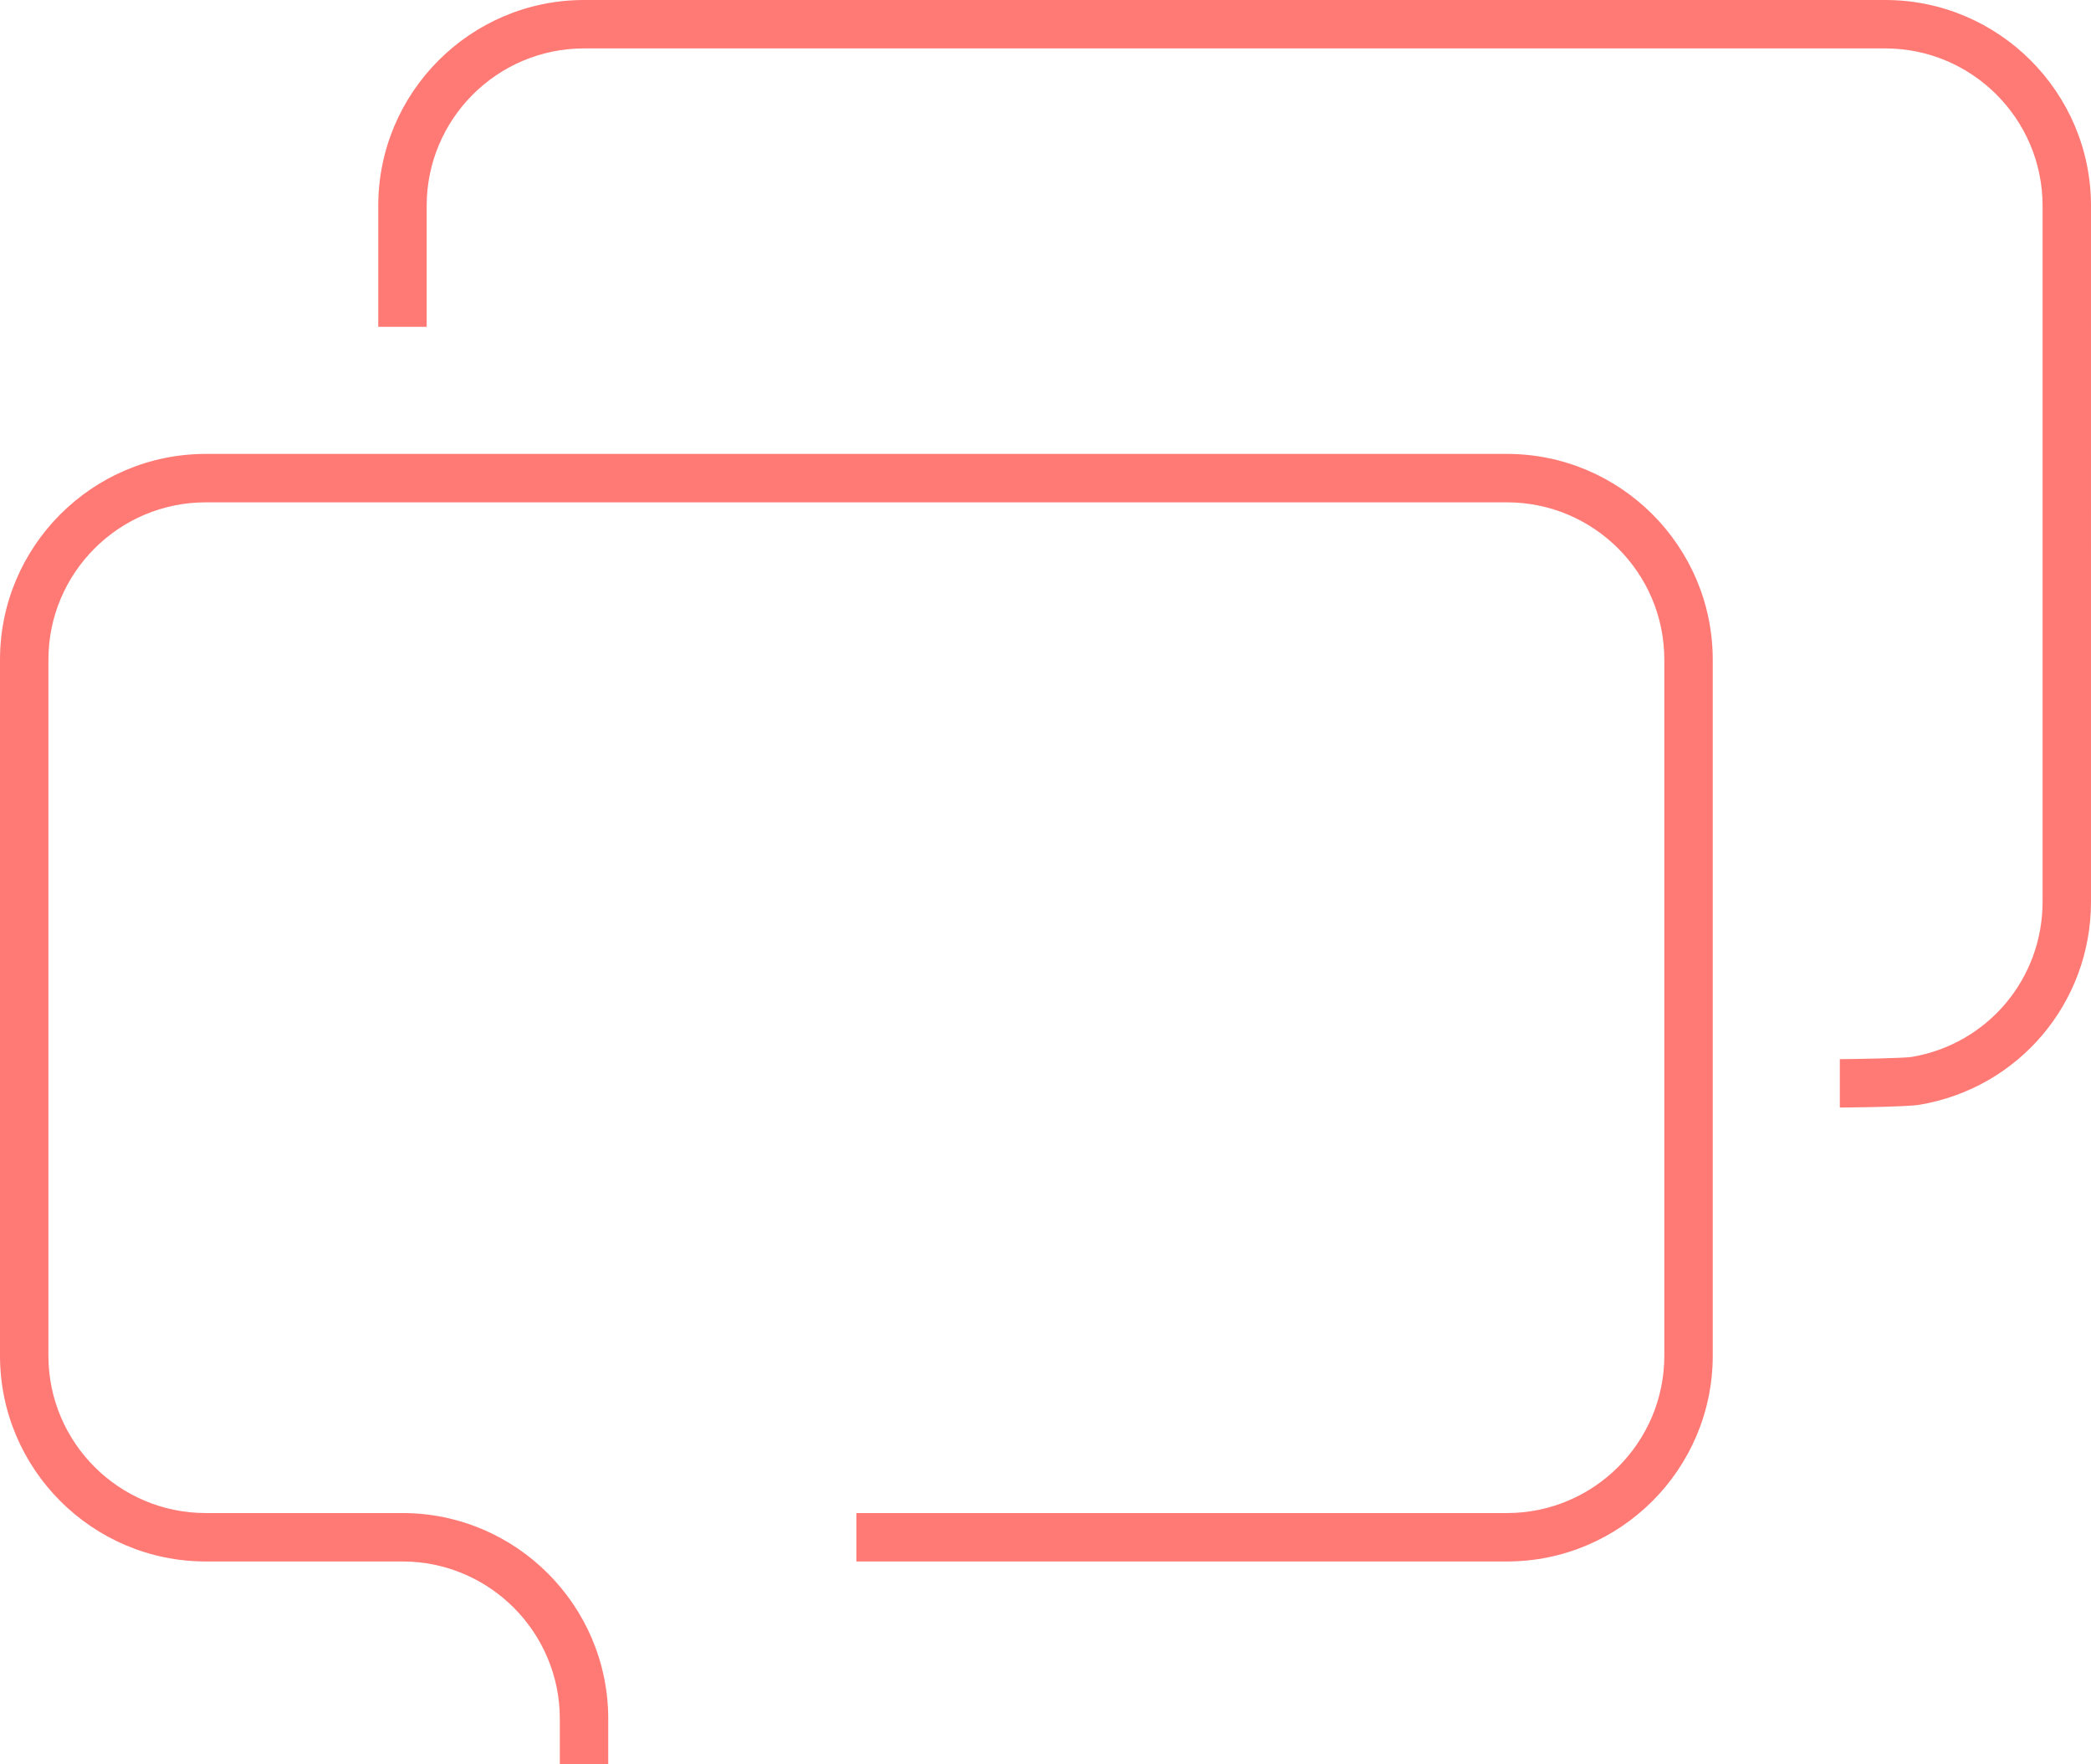
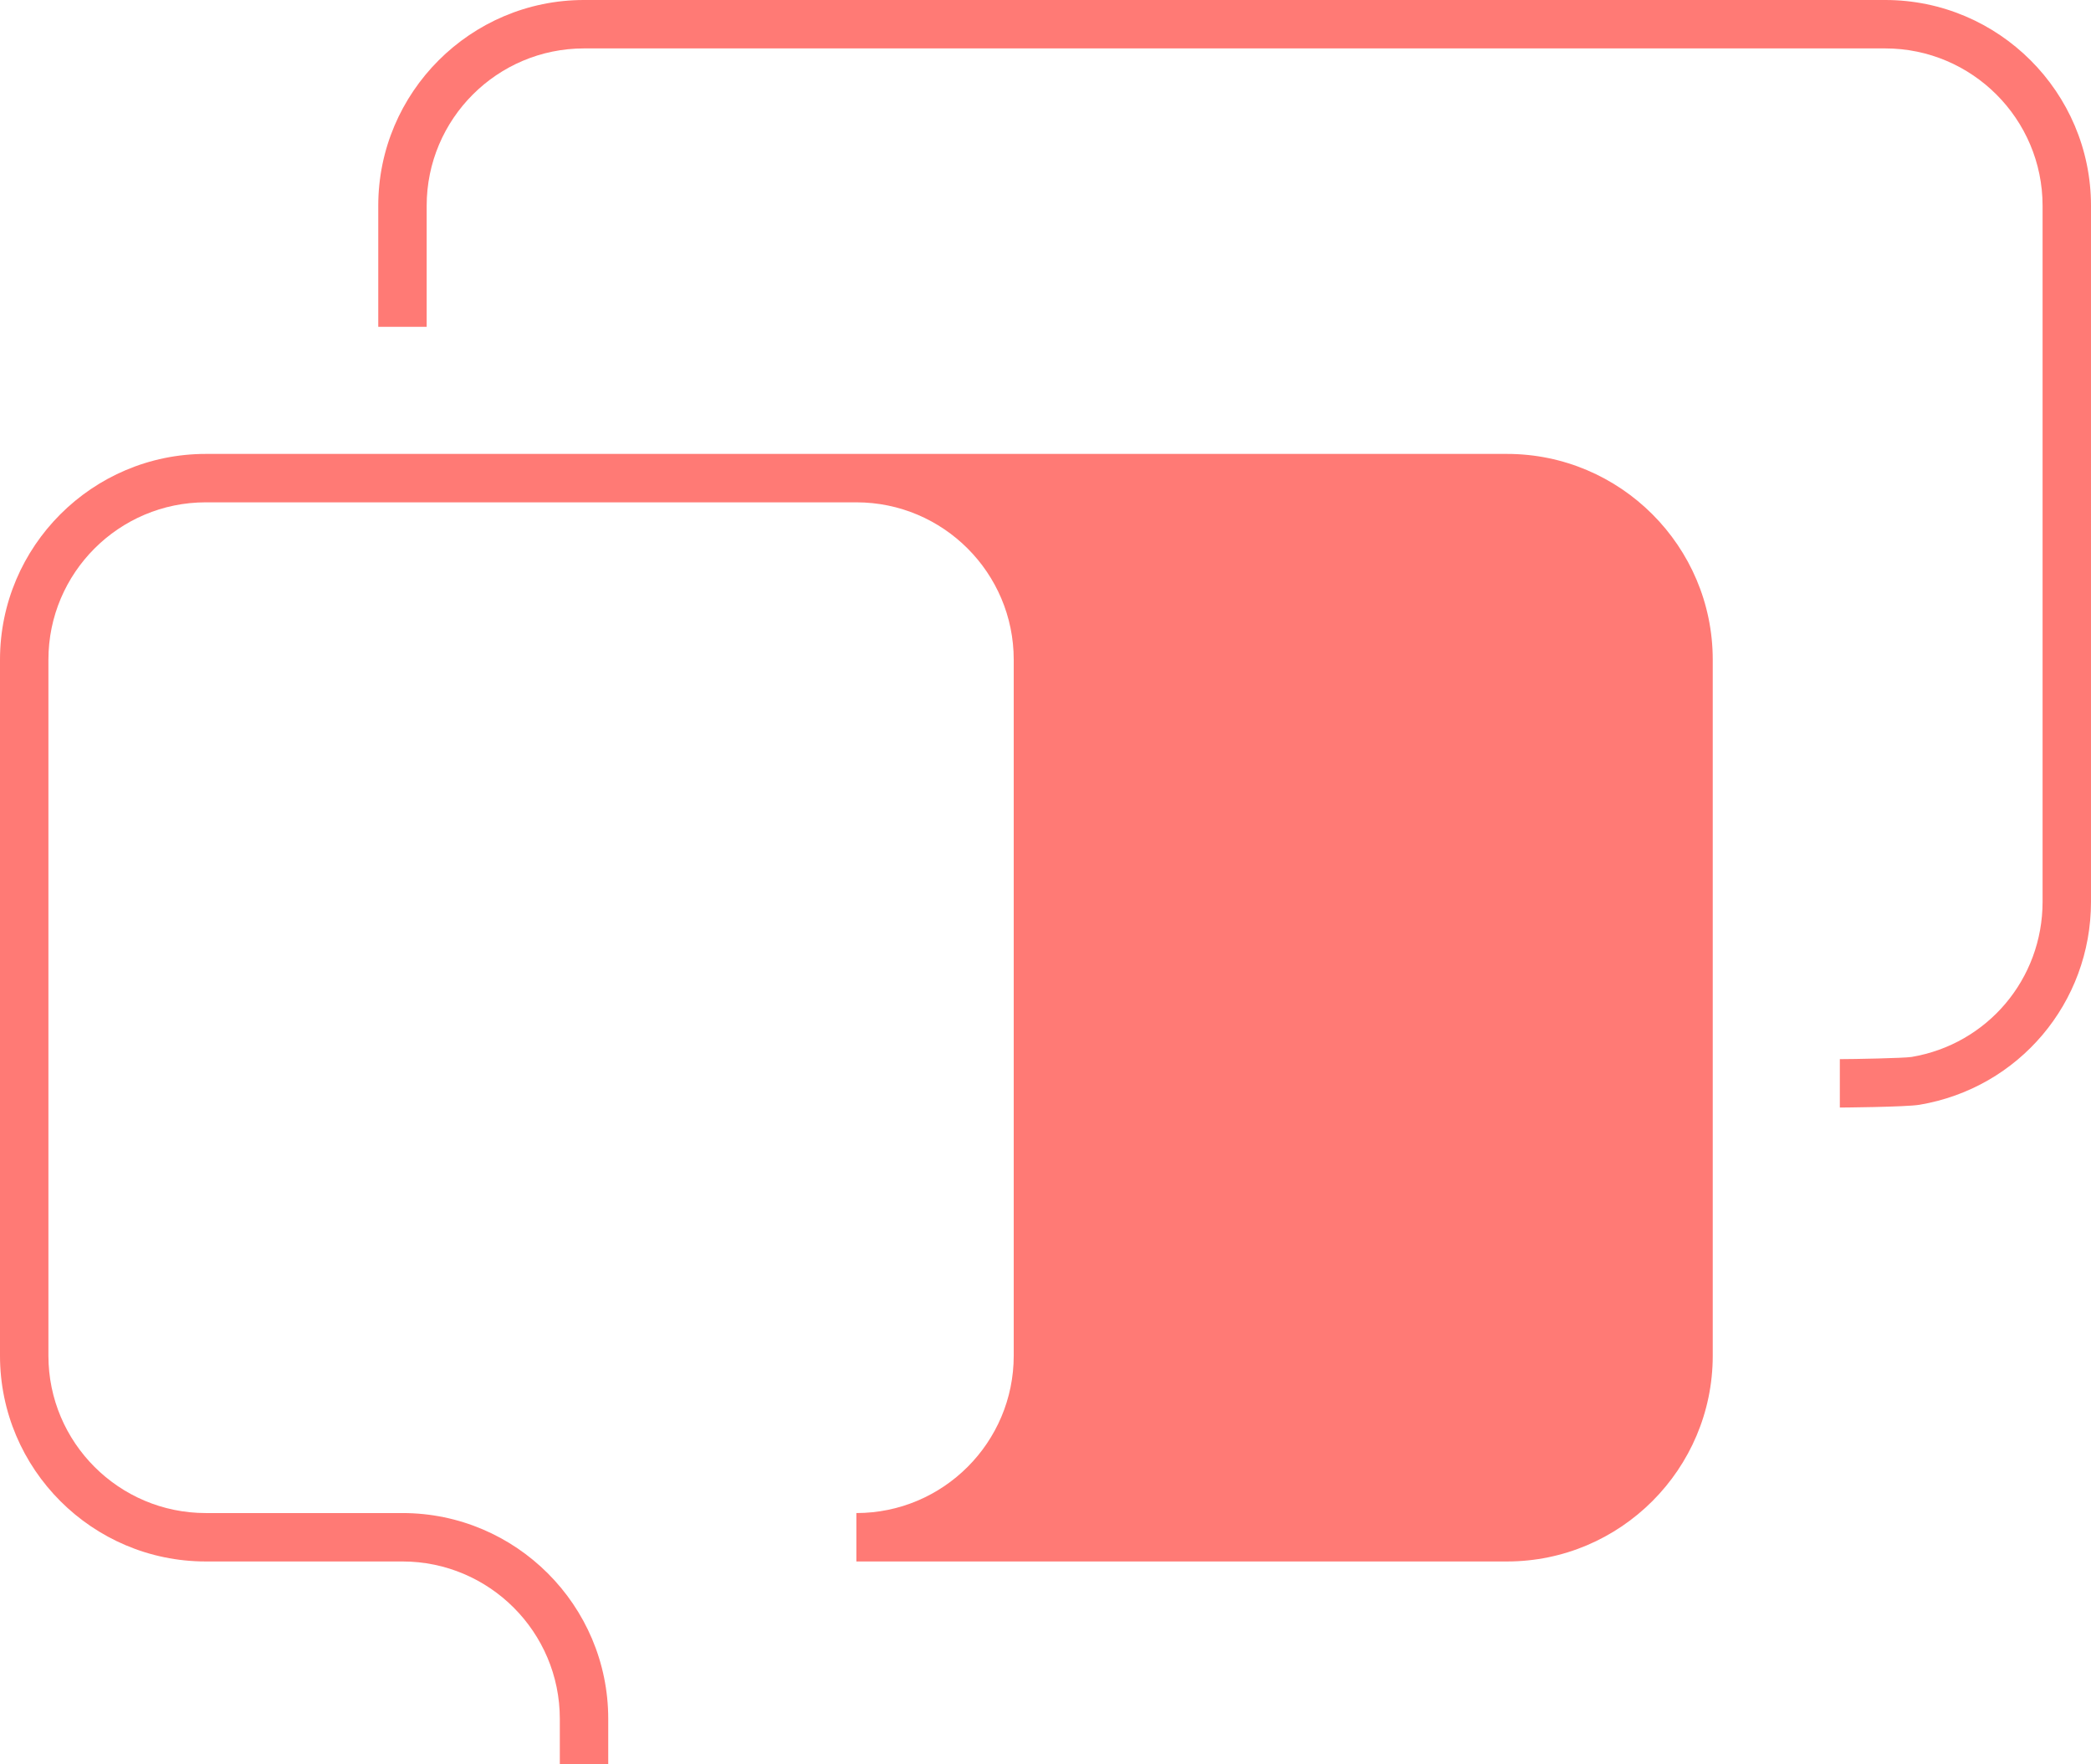
<svg xmlns="http://www.w3.org/2000/svg" id="Layer_2" viewBox="0 0 172.75 145.75">
  <g id="Layer_1-2">
-     <path d="M141.5,54.5v57.5c0,9.37-7.63,17-17,17h-53.75v-4h53.75c7.17,0,13-5.83,13-13v-57.5c0-7.17-5.83-13-13-13H17c-7.17,0-13,5.83-13,13v57.5c0,7.17,5.83,13,13,13h16.25c9.37,0,17,7.63,17,17v3.75h-4v-3.75c0-7.17-5.83-13-13-13h-16.25c-9.37,0-17-7.63-17-17v-57.5c0-9.37,7.63-17,17-17h107.5c9.37,0,17,7.63,17,17ZM155.75,0H48.25c-9.37,0-17,7.63-17,17v10h4v-10c0-7.17,5.83-13,13-13h107.5c7.17,0,13,5.83,13,13v57.5c0,6.38-4.56,11.77-10.83,12.82-.66.1-4.77.18-5.92.18v4c.05,0,5.44-.04,6.58-.23,8.21-1.38,14.17-8.43,14.17-16.77V17c0-9.37-7.63-17-17-17Z" fill="#ff7a75" />
+     <path d="M141.5,54.5v57.5c0,9.37-7.63,17-17,17h-53.75v-4c7.17,0,13-5.83,13-13v-57.5c0-7.17-5.83-13-13-13H17c-7.17,0-13,5.83-13,13v57.5c0,7.17,5.83,13,13,13h16.25c9.37,0,17,7.63,17,17v3.75h-4v-3.75c0-7.17-5.83-13-13-13h-16.25c-9.37,0-17-7.63-17-17v-57.5c0-9.37,7.63-17,17-17h107.5c9.37,0,17,7.63,17,17ZM155.75,0H48.25c-9.37,0-17,7.63-17,17v10h4v-10c0-7.17,5.83-13,13-13h107.5c7.17,0,13,5.83,13,13v57.5c0,6.38-4.56,11.77-10.83,12.82-.66.1-4.77.18-5.92.18v4c.05,0,5.44-.04,6.58-.23,8.21-1.38,14.17-8.43,14.17-16.77V17c0-9.37-7.63-17-17-17Z" fill="#ff7a75" />
  </g>
</svg>